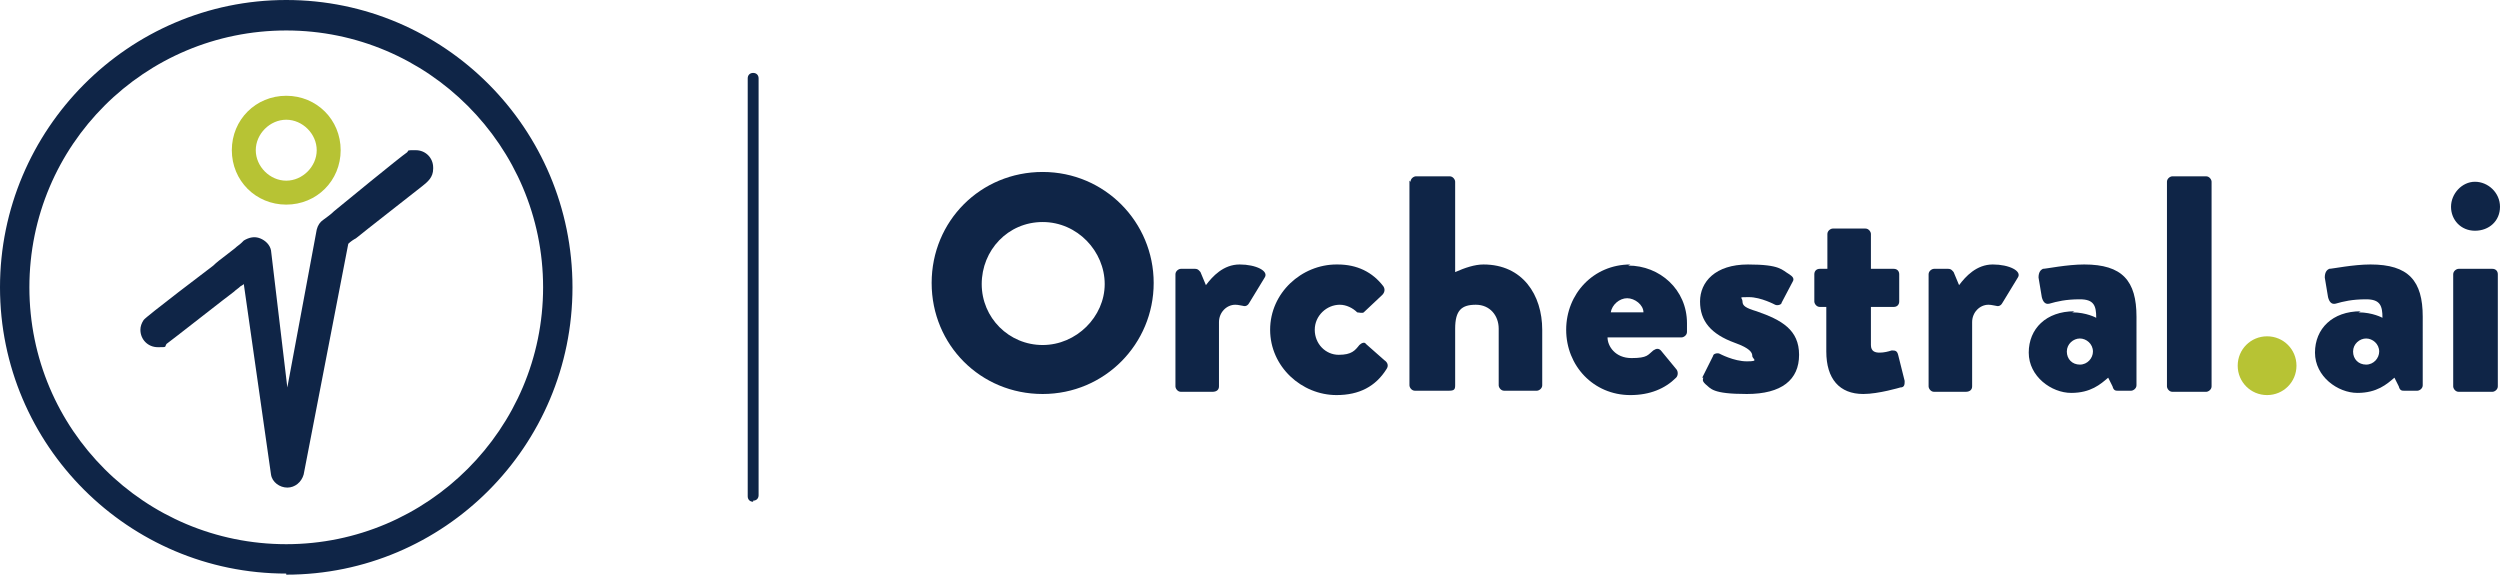
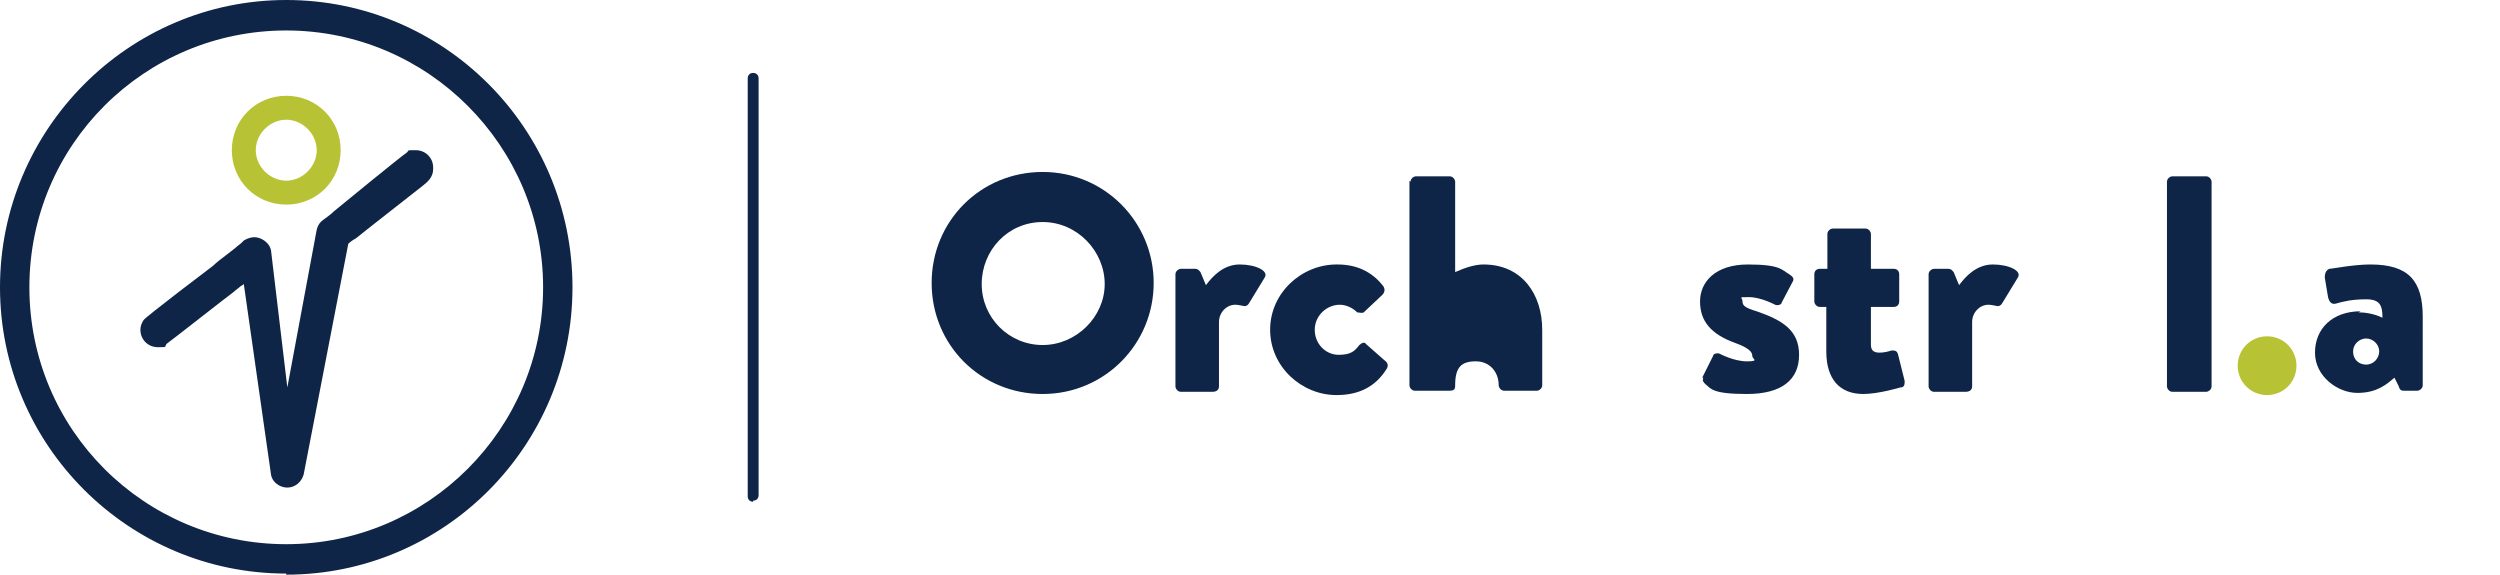
<svg xmlns="http://www.w3.org/2000/svg" aria-hidden="true" aria-label="" data-bbox="0.8 1.6 229.7 52.8" data-type="color" preserveaspectratio="xMidYMid meet" role="presentation" viewBox="0.8 1.6 229.7 52.8">
  <g>
    <path d="M96.6 33.3c3.1 0 5.7-2.6 5.7-5.6S99.8 22 96.6 22 91 24.6 91 27.7s2.5 5.6 5.6 5.6m0-15.9c5.7 0 10.2 4.6 10.2 10.2s-4.5 10.2-10.2 10.2-10.2-4.5-10.2-10.2 4.5-10.2 10.2-10.2" data-color="1" fill="#0f2547" />
    <path d="M108.8 26.8c0-.3.3-.5.5-.5h1.3c.3 0 .4.2.5.3l.5 1.2c.6-.8 1.6-1.9 3.1-1.9s2.7.6 2.3 1.2l-1.4 2.3c-.1.2-.3.4-.6.3-.1 0-.4-.1-.7-.1-.8 0-1.5.7-1.5 1.6v5.9c0 .3-.2.5-.6.5h-2.9c-.3 0-.5-.3-.5-.5z" data-color="1" fill="#0f2547" />
    <path d="M123.7 25.9c1.8 0 3.2.7 4.2 2 .2.3.1.6-.1.8l-1.7 1.6c-.1.1-.5 0-.6 0-.4-.4-1-.7-1.6-.7-1.2 0-2.3 1-2.3 2.3s1 2.3 2.2 2.3 1.5-.4 1.9-.9c.2-.2.5-.3.6-.1l1.7 1.5c.3.2.4.5.2.8-1 1.6-2.5 2.4-4.6 2.4-3.2 0-6.1-2.6-6.1-6s2.9-6 6.1-6" data-color="1" fill="#0f2547" />
-     <path d="M130.4 18.3c0-.3.3-.5.5-.5h3.1c.3 0 .5.3.5.5v8.3c.9-.4 1.8-.7 2.6-.7 3.6 0 5.4 2.8 5.4 6V37c0 .3-.3.5-.5.5h-3c-.3 0-.5-.3-.5-.5v-5.2c0-1.2-.8-2.2-2.1-2.2s-1.9.5-1.9 2.2V37c0 .4-.1.5-.6.5h-3.1c-.3 0-.5-.3-.5-.5V18.2Z" data-color="1" fill="#0f2547" />
-     <path d="M151.8 30.3c0-.7-.8-1.3-1.5-1.3s-1.4.6-1.5 1.3zm-1.4-4.3c2.9 0 5.4 2.2 5.4 5.3v.8c0 .3-.3.5-.5.5h-6.8c0 .8.7 1.9 2.2 1.9s1.5-.3 2-.7c.3-.2.5-.2.7 0l1.4 1.7c.2.2.2.6 0 .8-1 1-2.4 1.6-4.2 1.6-3.4 0-5.9-2.7-5.9-6s2.5-6 5.9-6" data-color="1" fill="#0f2547" />
+     <path d="M130.4 18.3c0-.3.3-.5.5-.5h3.1c.3 0 .5.3.5.5v8.3c.9-.4 1.8-.7 2.6-.7 3.6 0 5.4 2.8 5.4 6V37c0 .3-.3.5-.5.5h-3c-.3 0-.5-.3-.5-.5c0-1.2-.8-2.2-2.1-2.2s-1.9.5-1.9 2.2V37c0 .4-.1.5-.6.5h-3.1c-.3 0-.5-.3-.5-.5V18.2Z" data-color="1" fill="#0f2547" />
    <path d="m157.2 36.3 1-2c0-.2.4-.3.6-.2 0 0 1.3.7 2.5.7s.5-.2.5-.5-.2-.7-1.6-1.2c-2.2-.8-3.2-2-3.2-3.8s1.4-3.4 4.4-3.4 3.1.5 3.8.9c.3.2.5.4.3.7l-1 1.9c0 .2-.4.3-.6.2 0 0-1.3-.7-2.4-.7s-.6 0-.6.4.3.6 1.3.9c2.3.8 3.9 1.7 3.9 4s-1.6 3.6-4.8 3.6-3.3-.5-3.8-.9c-.2-.2-.3-.3-.2-.6" data-color="1" fill="#0f2547" />
    <path d="M168.7 29.8h-.7c-.3 0-.5-.3-.5-.5v-2.5c0-.3.2-.5.5-.5h.7v-3.2c0-.3.3-.5.5-.5h3c.3 0 .5.3.5.5v3.2h2.1c.3 0 .5.2.5.5v2.5c0 .3-.2.5-.5.5h-2.1v3.5c0 .6.4.7.8.7s.8-.1 1.1-.2c.3 0 .5 0 .6.4l.6 2.4c0 .3 0 .6-.4.6 0 0-2 .6-3.4.6-2.2 0-3.4-1.4-3.4-3.9v-4.1Z" data-color="1" fill="#0f2547" />
    <path d="M178 26.8c0-.3.3-.5.5-.5h1.3c.3 0 .4.2.5.3l.5 1.2c.6-.8 1.6-1.9 3.1-1.9s2.7.6 2.3 1.2l-1.4 2.3c-.1.2-.3.4-.6.3-.1 0-.4-.1-.7-.1-.8 0-1.5.7-1.5 1.6v5.9c0 .3-.2.5-.6.5h-2.9c-.3 0-.5-.3-.5-.5z" data-color="1" fill="#0f2547" />
-     <path d="M191.9 35.1c.7 0 1.2-.6 1.2-1.2 0-.7-.6-1.2-1.2-1.2s-1.2.5-1.2 1.2.5 1.2 1.2 1.2m-.7-4.8c1.3 0 2.2.5 2.2.5 0-1.1-.2-1.7-1.5-1.7s-2.1.2-2.8.4c-.4.1-.6-.2-.7-.6l-.3-1.8c0-.5.2-.7.4-.8.3 0 2.2-.4 3.8-.4 3.5 0 4.8 1.5 4.8 4.8V37c0 .3-.3.5-.5.5h-1.2c-.2 0-.4 0-.5-.4l-.4-.8c-.7.6-1.6 1.4-3.4 1.4s-3.9-1.5-3.9-3.7 1.6-3.8 4.2-3.8" data-color="1" fill="#0f2547" />
    <path d="M199.9 18.3c0-.3.3-.5.5-.5h3.1c.3 0 .5.3.5.5v18.8c0 .3-.3.5-.5.5h-3.1c-.3 0-.5-.3-.5-.5z" data-color="1" fill="#0f2547" />
    <path d="M209.1 32.5c1.5 0 2.7 1.2 2.7 2.7s-1.2 2.7-2.7 2.7-2.7-1.2-2.7-2.7 1.2-2.7 2.7-2.7" data-color="2" fill="#b7c334" />
    <path d="M218.2 35.1c.7 0 1.2-.6 1.2-1.2 0-.7-.6-1.2-1.2-1.2s-1.2.5-1.2 1.2.5 1.2 1.2 1.2m-.7-4.8c1.3 0 2.2.5 2.2.5 0-1.1-.2-1.7-1.5-1.7s-2.1.2-2.8.4c-.4.1-.6-.2-.7-.6l-.3-1.8c0-.5.2-.7.4-.8.3 0 2.2-.4 3.8-.4 3.5 0 4.8 1.5 4.8 4.8V37c0 .3-.3.5-.5.5h-1.2c-.2 0-.4 0-.5-.4l-.4-.8c-.7.6-1.6 1.4-3.4 1.4s-3.9-1.5-3.9-3.7 1.6-3.8 4.2-3.8" data-color="1" fill="#0f2547" />
-     <path d="M226.2 26.8c0-.3.3-.5.5-.5h3.1c.3 0 .5.2.5.5v10.3c0 .3-.3.5-.5.5h-3.1c-.3 0-.5-.3-.5-.5zm-.2-6.2c0-1.2 1-2.3 2.2-2.3s2.3 1 2.3 2.3-1 2.2-2.3 2.2-2.2-1-2.2-2.2" data-color="1" fill="#0f2547" />
    <path d="M70 47.7c-.3 0-.5-.2-.5-.5V8.8c0-.3.2-.5.5-.5s.5.2.5.5v38.3c0 .3-.2.5-.5.5" data-color="1" fill="#0f2547" />
    <path d="M27.1 4.4C14.1 4.4 3.5 14.9 3.5 28s10.6 23.6 23.6 23.6S50.7 41 50.7 28 40.1 4.4 27.1 4.4m0 49.9C12.6 54.3.8 42.5.8 28S12.6 1.6 27.1 1.6 53.4 13.4 53.4 28 41.6 54.4 27.1 54.4" data-color="1" fill="#0f2547" />
    <path d="M27.1 18.2c1.5 0 2.8-1.3 2.8-2.8s-1.3-2.8-2.8-2.8-2.8 1.3-2.8 2.8 1.3 2.8 2.8 2.8m0-7.8c2.8 0 5 2.2 5 5s-2.2 5-5 5-5-2.2-5-5 2.2-5 5-5" data-color="2" fill="#b7c334" />
    <path d="M40.6 17c0-.9-.7-1.6-1.6-1.6s-.6 0-.8.2c-.6.4-6.1 4.9-6.7 5.4-.3.3-.6.5-1 .8q-.45.3-.6.9l-2.7 14.5-1.5-12.6c-.1-.5-.5-.9-1-1.1s-1-.1-1.5.2l-.2.2c-.2.2-.4.3-.6.5l-.9.7c-.4.3-.8.6-1.1.9-.4.3-6.2 4.7-6.4 5q-.3.45-.3.9c0 .9.7 1.6 1.6 1.6s.6 0 .8-.3c.3-.2 5.9-4.6 6.2-4.8.2-.2.4-.3.6-.5 0 0 .2-.1.3-.2l2.5 17.5c.1.7.8 1.2 1.5 1.2s1.3-.5 1.5-1.2L32.8 24c.2-.2.5-.4.7-.5.6-.5 5.6-4.4 6.1-4.8s1-.8 1-1.6" data-color="1" fill="#0f2547" />
  </g>
</svg>